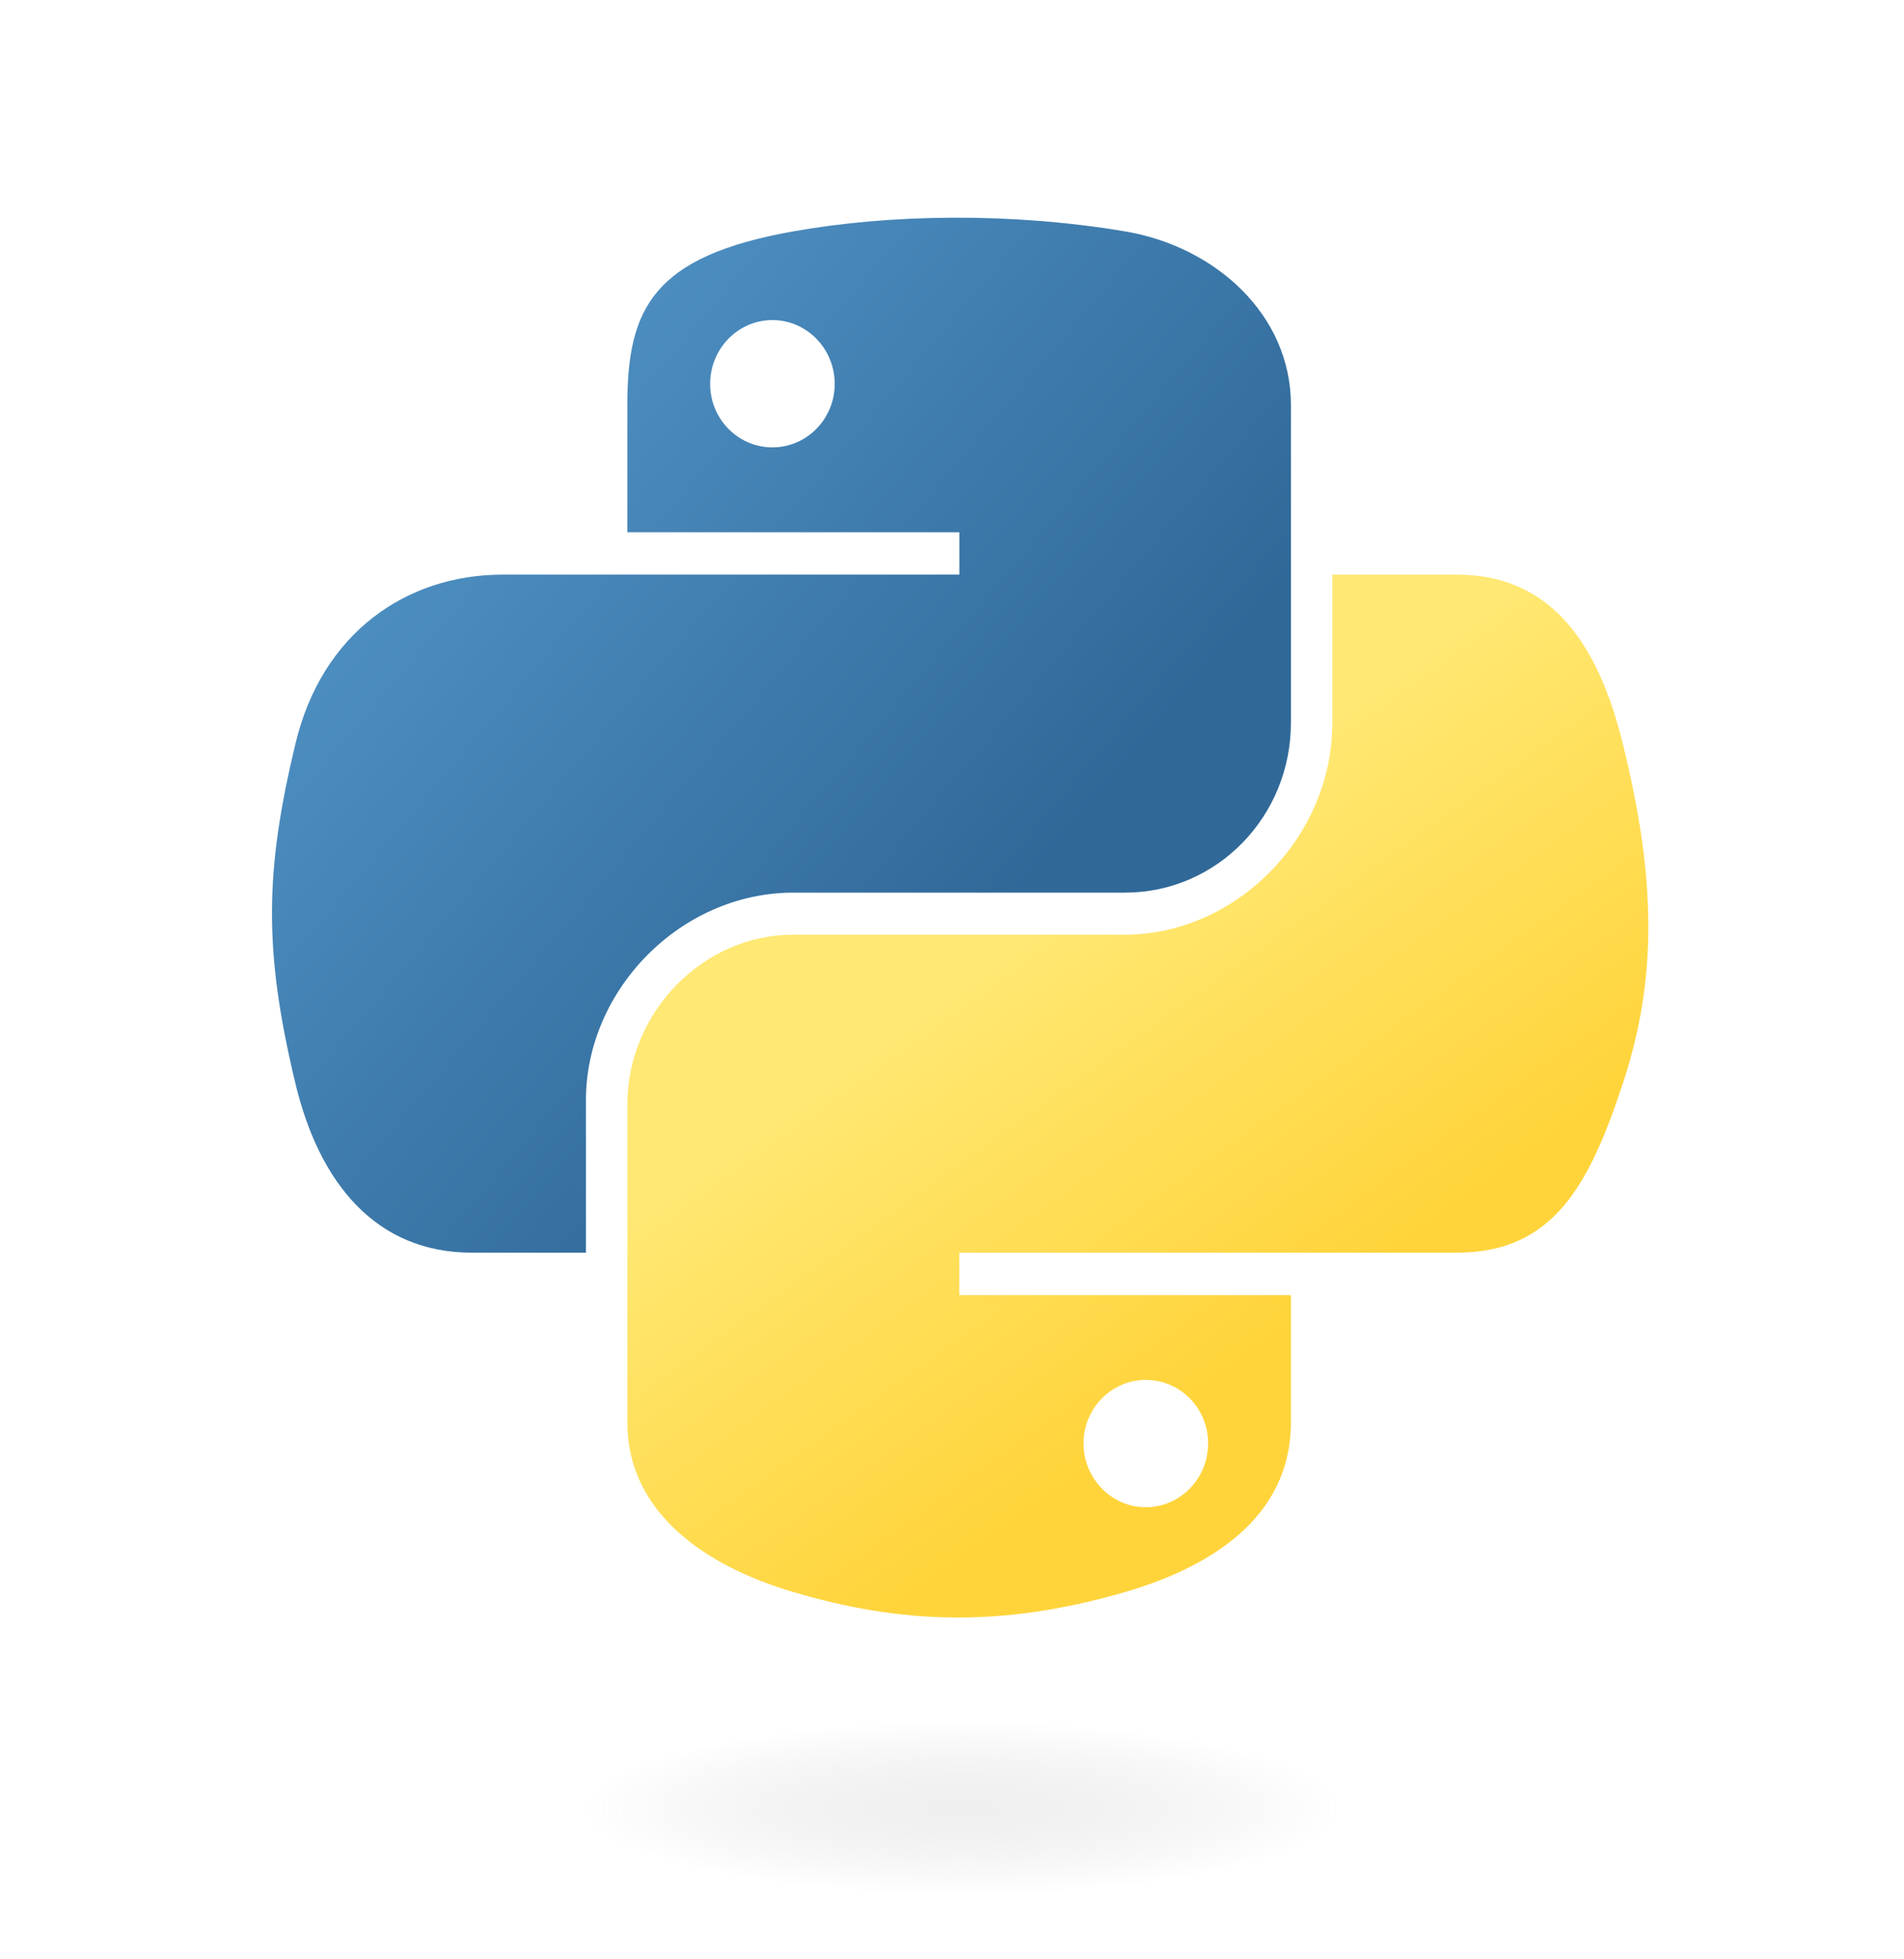
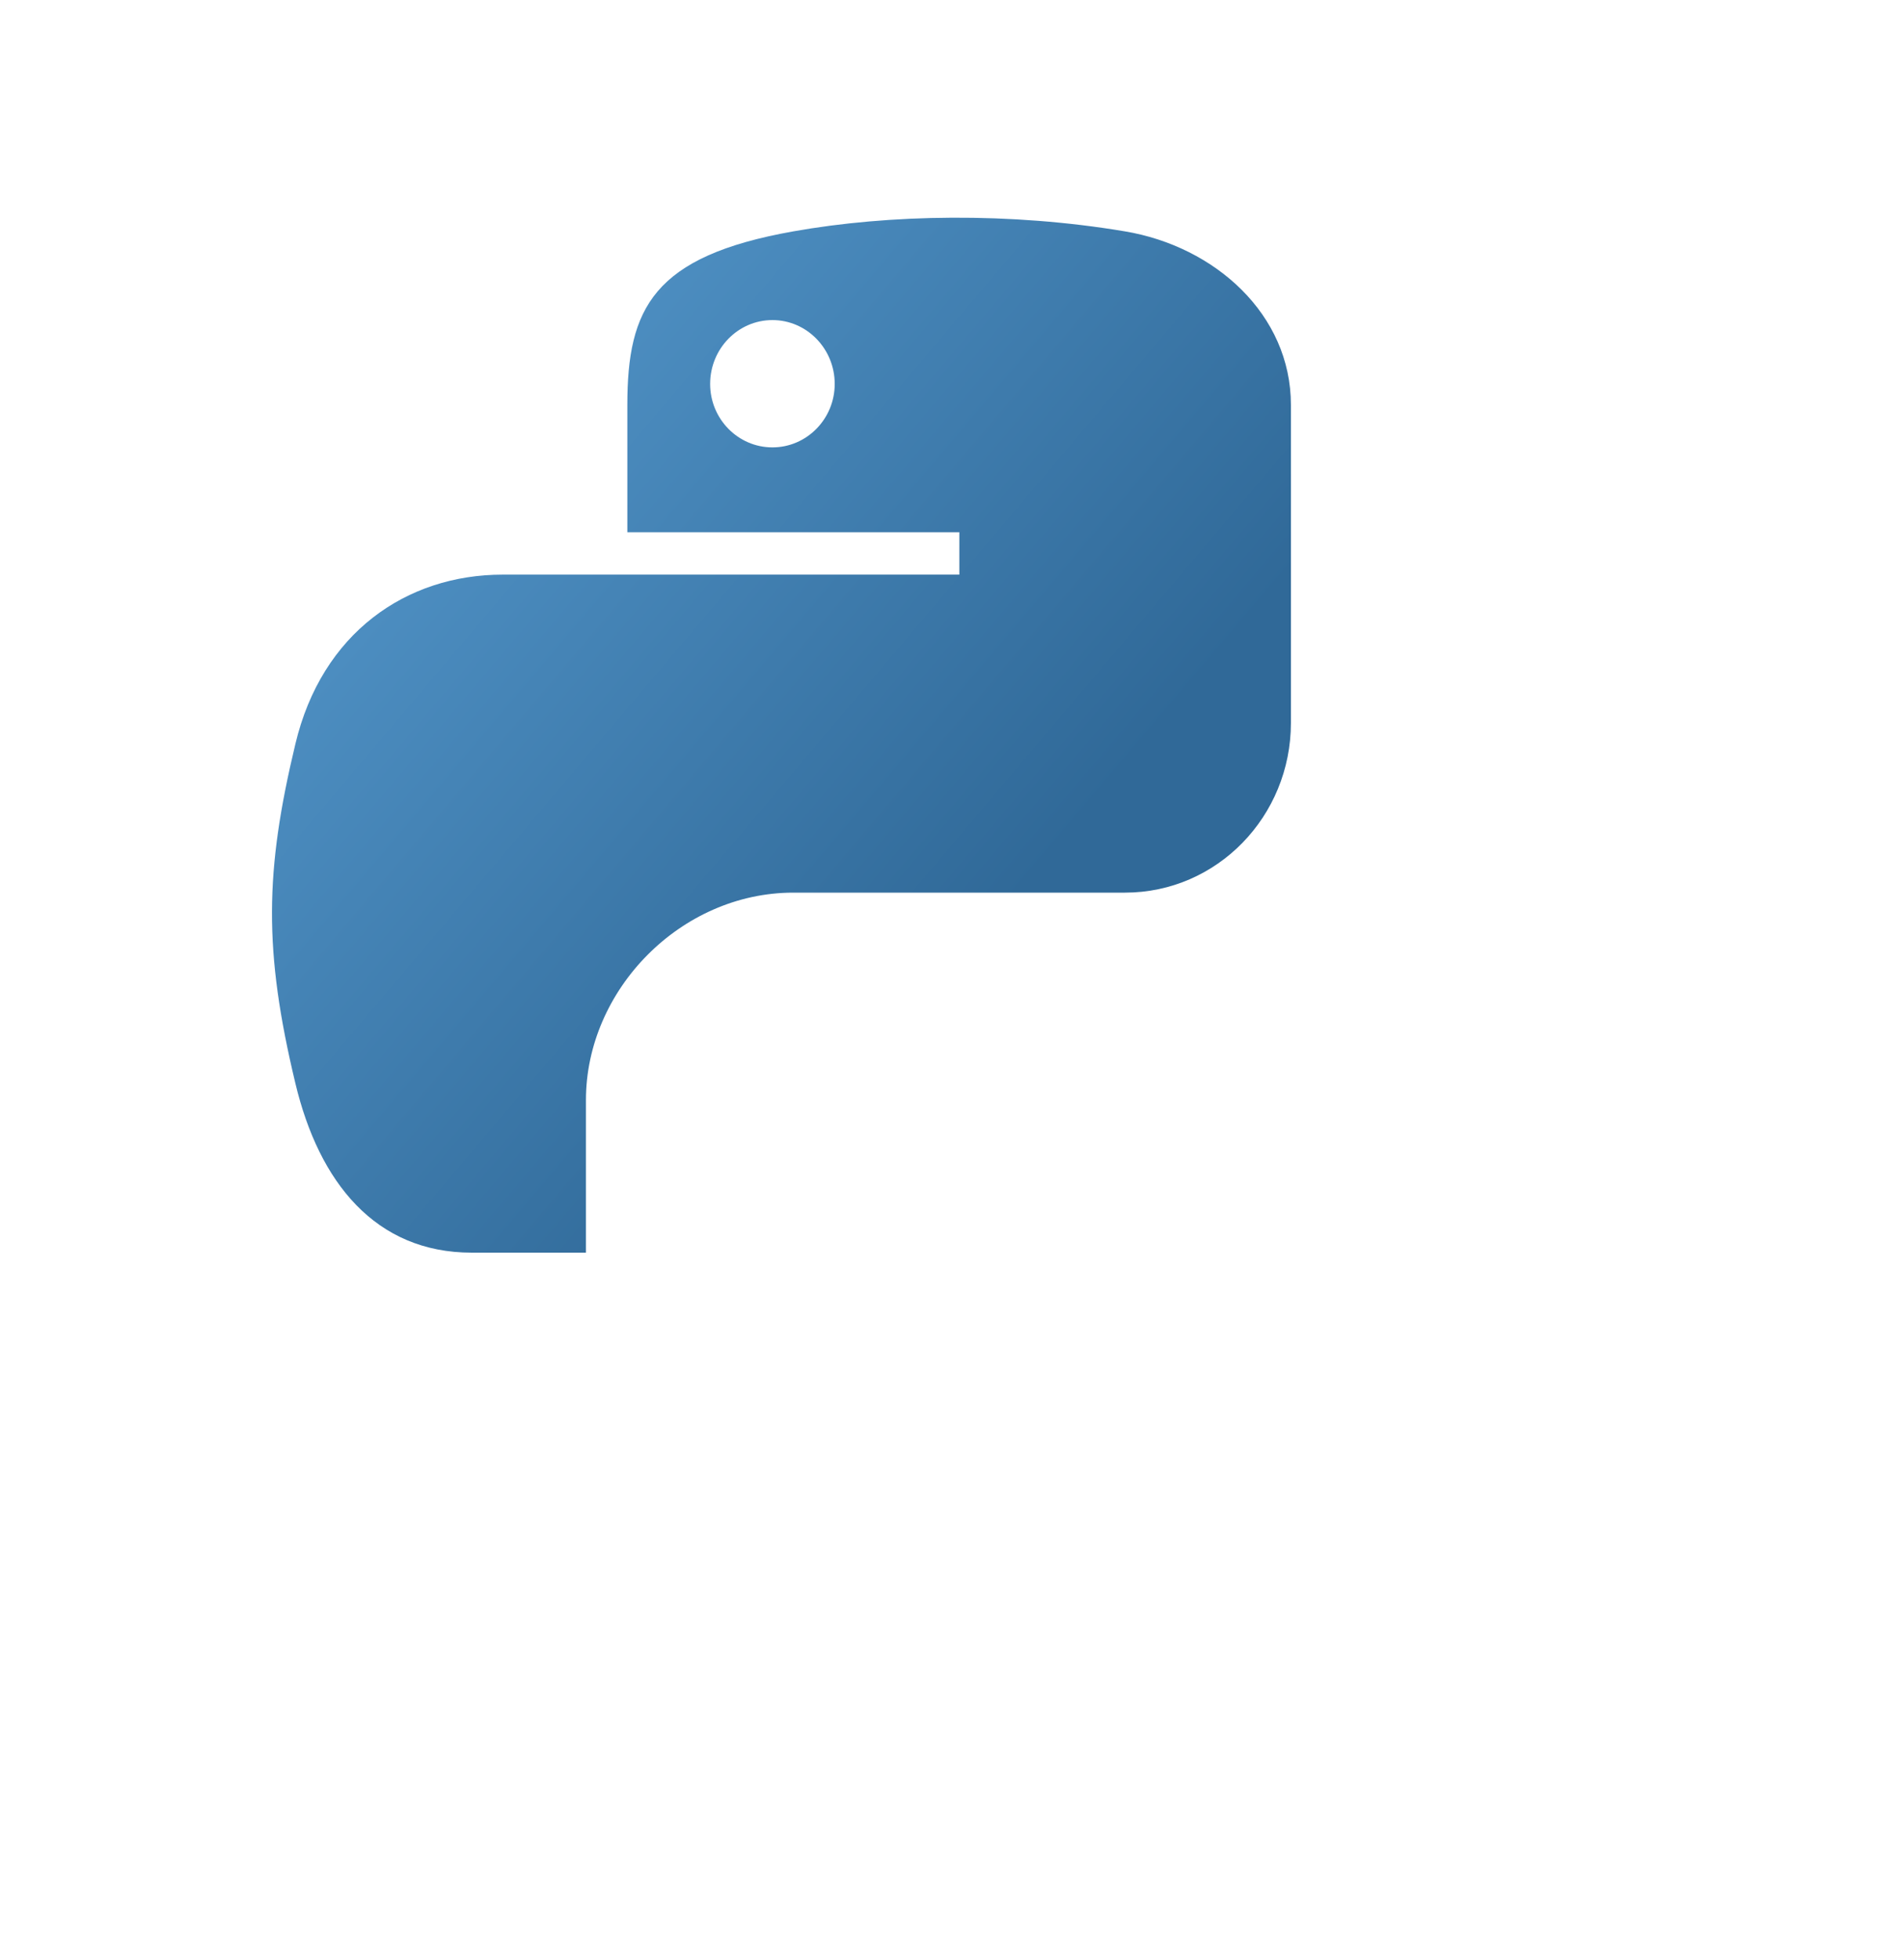
<svg xmlns="http://www.w3.org/2000/svg" width="35" height="36" viewBox="0 0 35 36" fill="none">
  <path d="M17.5 4C16.456 4.005 15.46 4.095 14.583 4.251C12.001 4.709 11.532 5.669 11.532 7.44V9.779H17.635V10.558H11.532H9.242C7.468 10.558 5.915 11.63 5.43 13.669C4.869 16.006 4.844 17.465 5.43 19.905C5.863 21.721 6.899 23.016 8.673 23.016H10.771V20.212C10.771 18.187 12.514 16.401 14.583 16.401H20.679C22.376 16.401 23.73 14.996 23.73 13.283V7.44C23.73 5.777 22.335 4.528 20.679 4.251C19.631 4.075 18.543 3.995 17.5 4ZM14.199 5.881C14.83 5.881 15.344 6.407 15.344 7.054C15.344 7.698 14.83 8.22 14.199 8.22C13.567 8.22 13.054 7.698 13.054 7.054C13.054 6.407 13.567 5.881 14.199 5.881Z" fill="url(#paint0_linear_454_663)" />
-   <path d="M24.491 10.558V13.283C24.491 15.395 22.71 17.173 20.679 17.173H14.583C12.914 17.173 11.532 18.61 11.532 20.291V26.134C11.532 27.797 12.97 28.775 14.583 29.252C16.515 29.823 18.367 29.926 20.679 29.252C22.215 28.805 23.73 27.904 23.73 26.134V23.795H17.634V23.016H23.73H26.781C28.555 23.016 29.216 21.772 29.832 19.905C30.47 17.983 30.442 16.135 29.832 13.669C29.394 11.894 28.557 10.558 26.781 10.558H24.491ZM21.063 25.354C21.695 25.354 22.208 25.875 22.208 26.52C22.208 27.167 21.695 27.693 21.063 27.693C20.432 27.693 19.918 27.167 19.918 26.52C19.918 25.875 20.432 25.354 21.063 25.354Z" fill="url(#paint1_linear_454_663)" />
-   <path opacity="0.444" d="M25.882 33.223C25.882 33.433 25.67 33.64 25.259 33.834C24.848 34.027 24.246 34.203 23.486 34.351C22.727 34.499 21.826 34.616 20.833 34.696C19.841 34.776 18.778 34.818 17.704 34.818C16.63 34.818 15.566 34.776 14.574 34.696C13.582 34.616 12.681 34.499 11.921 34.351C11.162 34.203 10.559 34.027 10.148 33.834C9.737 33.64 9.526 33.433 9.526 33.223C9.526 33.014 9.737 32.807 10.148 32.613C10.559 32.42 11.162 32.244 11.921 32.096C12.681 31.948 13.582 31.83 14.574 31.75C15.566 31.67 16.63 31.629 17.704 31.629C18.778 31.629 19.841 31.67 20.833 31.75C21.826 31.83 22.727 31.948 23.486 32.096C24.246 32.244 24.848 32.42 25.259 32.613C25.67 32.807 25.882 33.014 25.882 33.223Z" fill="url(#paint2_radial_454_663)" />
  <defs>
    <linearGradient id="paint0_linear_454_663" x1="5" y1="4" x2="19.136" y2="15.981" gradientUnits="userSpaceOnUse">
      <stop stop-color="#5A9FD4" />
      <stop offset="1" stop-color="#306998" />
    </linearGradient>
    <linearGradient id="paint1_linear_454_663" x1="20.916" y1="26.323" x2="15.831" y2="19.237" gradientUnits="userSpaceOnUse">
      <stop stop-color="#FFD43B" />
      <stop offset="1" stop-color="#FFE873" />
    </linearGradient>
    <radialGradient id="paint2_radial_454_663" cx="0" cy="0" r="1" gradientUnits="userSpaceOnUse" gradientTransform="translate(17.704 33.223) rotate(-90) scale(1.594 6.97)">
      <stop stop-color="#B8B8B8" stop-opacity="0.498" />
      <stop offset="1" stop-color="#7F7F7F" stop-opacity="0" />
    </radialGradient>
  </defs>
</svg>